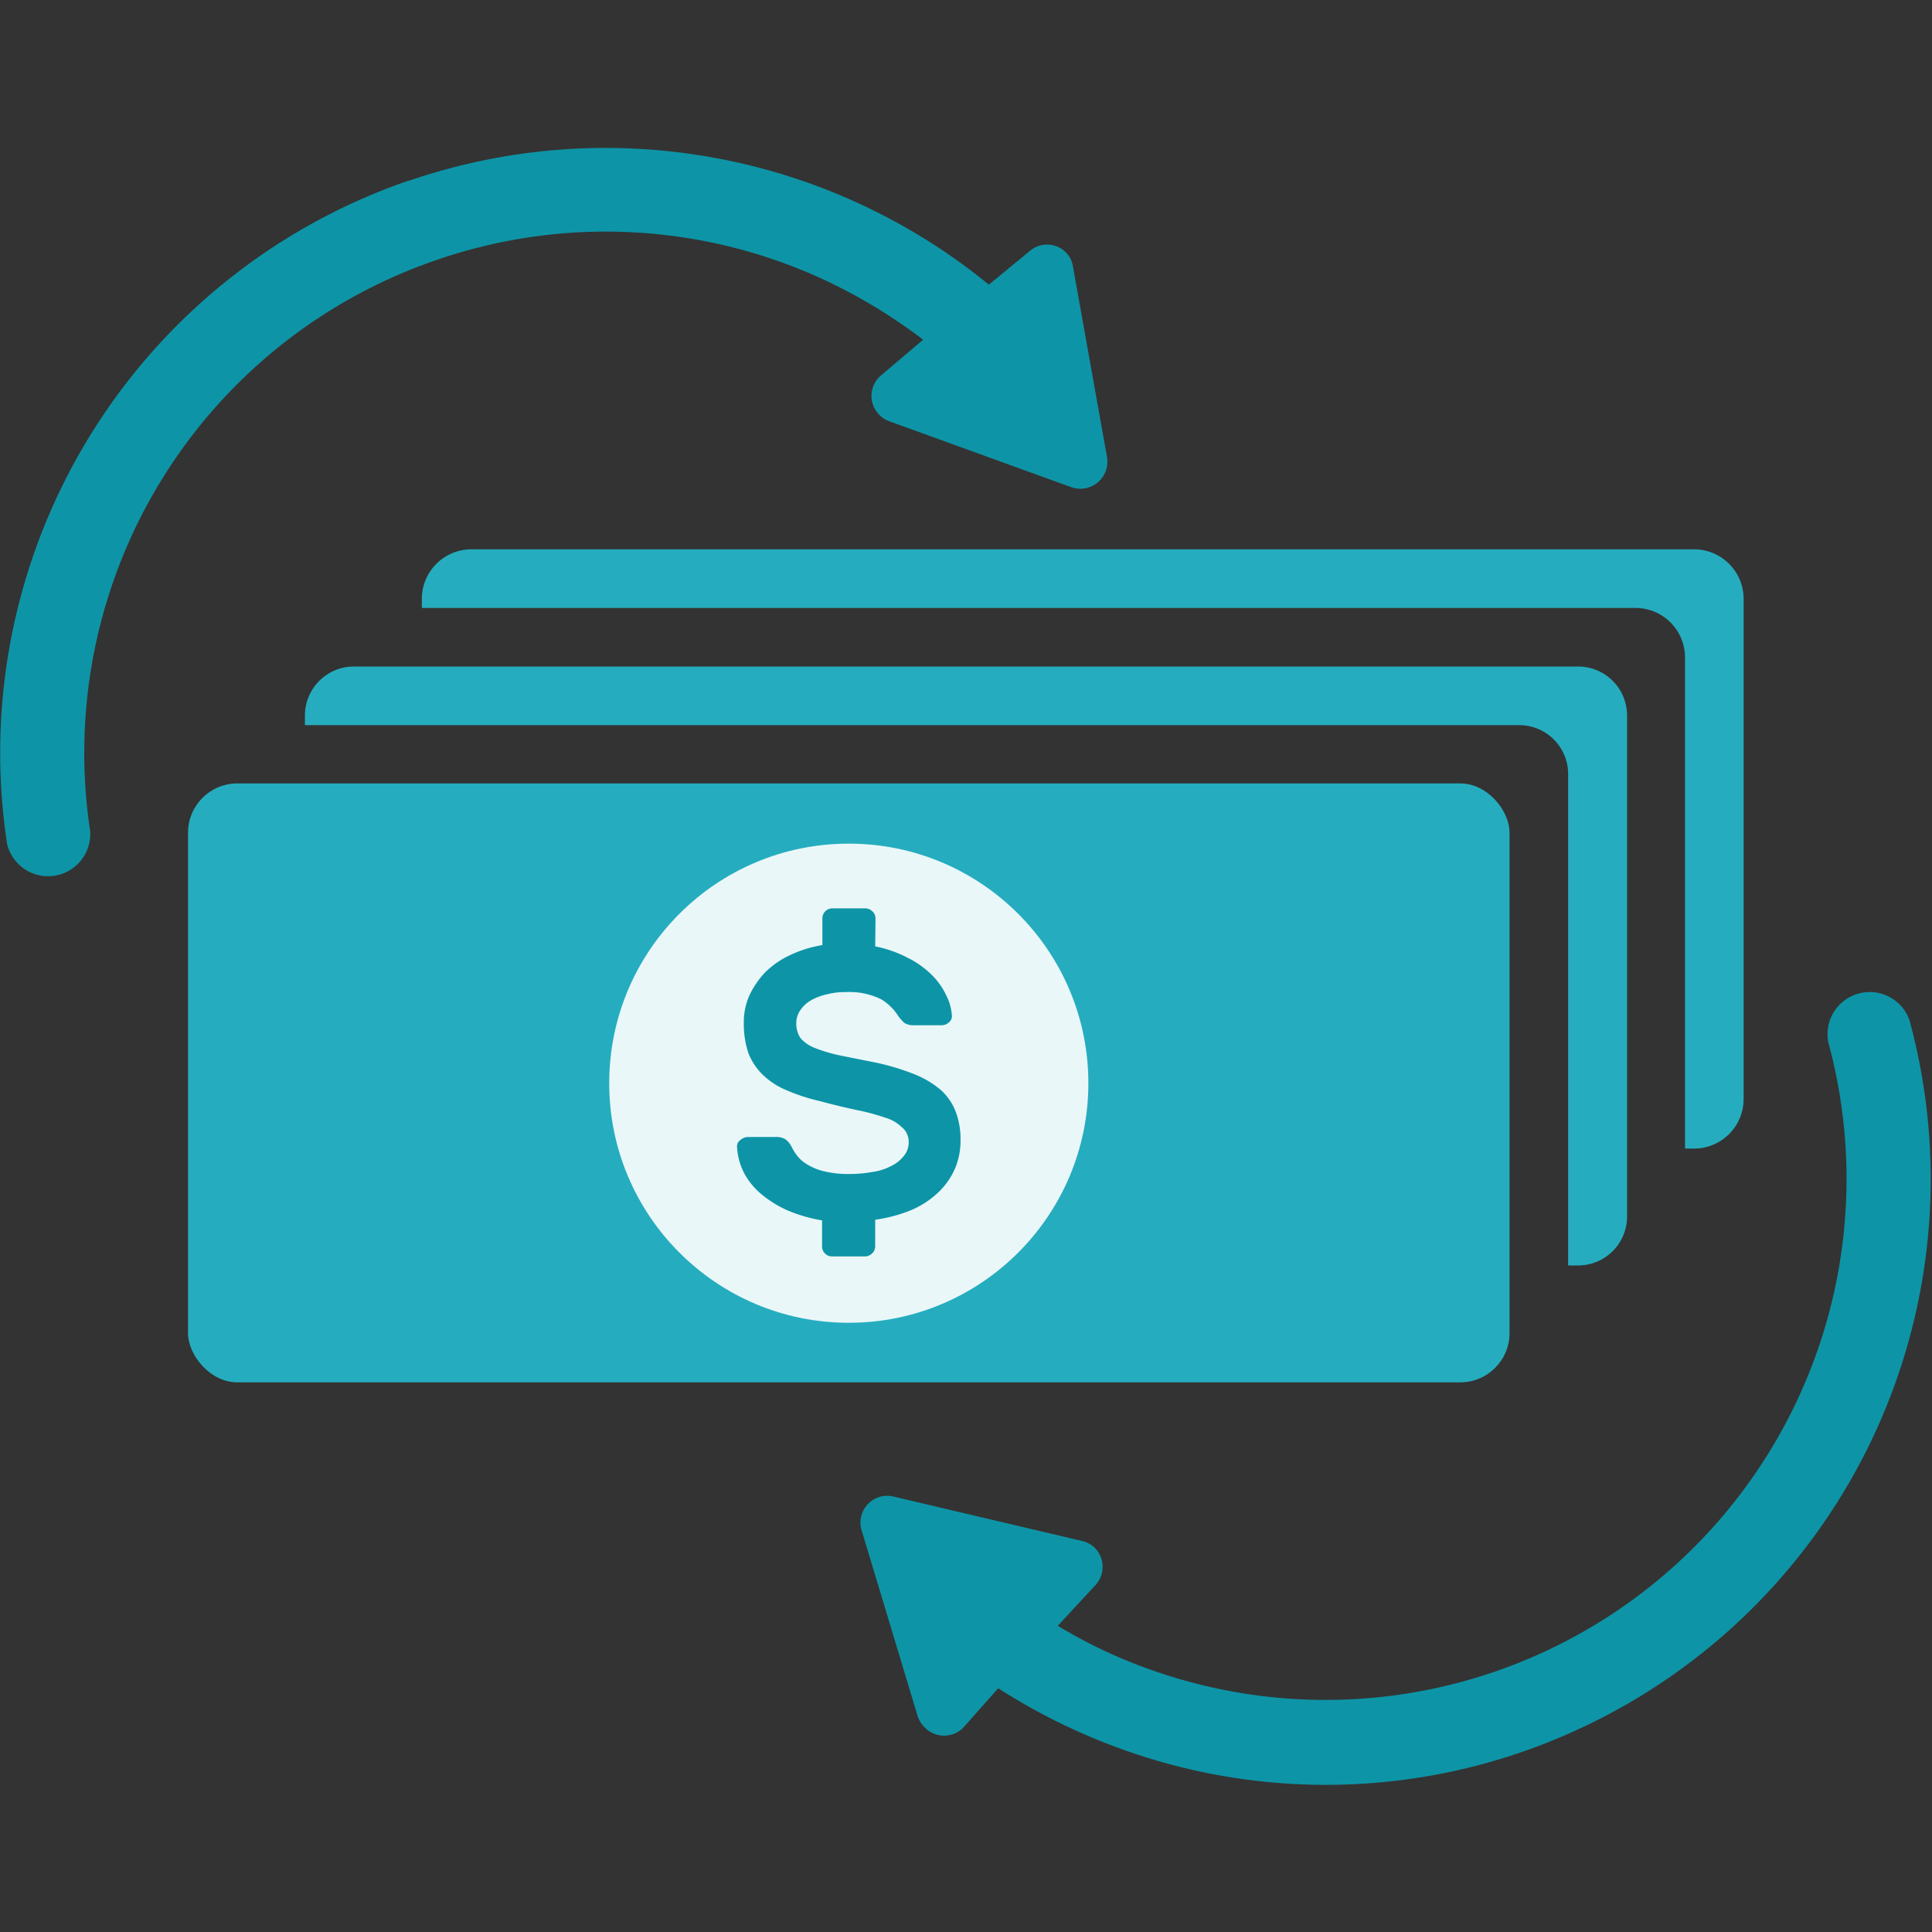
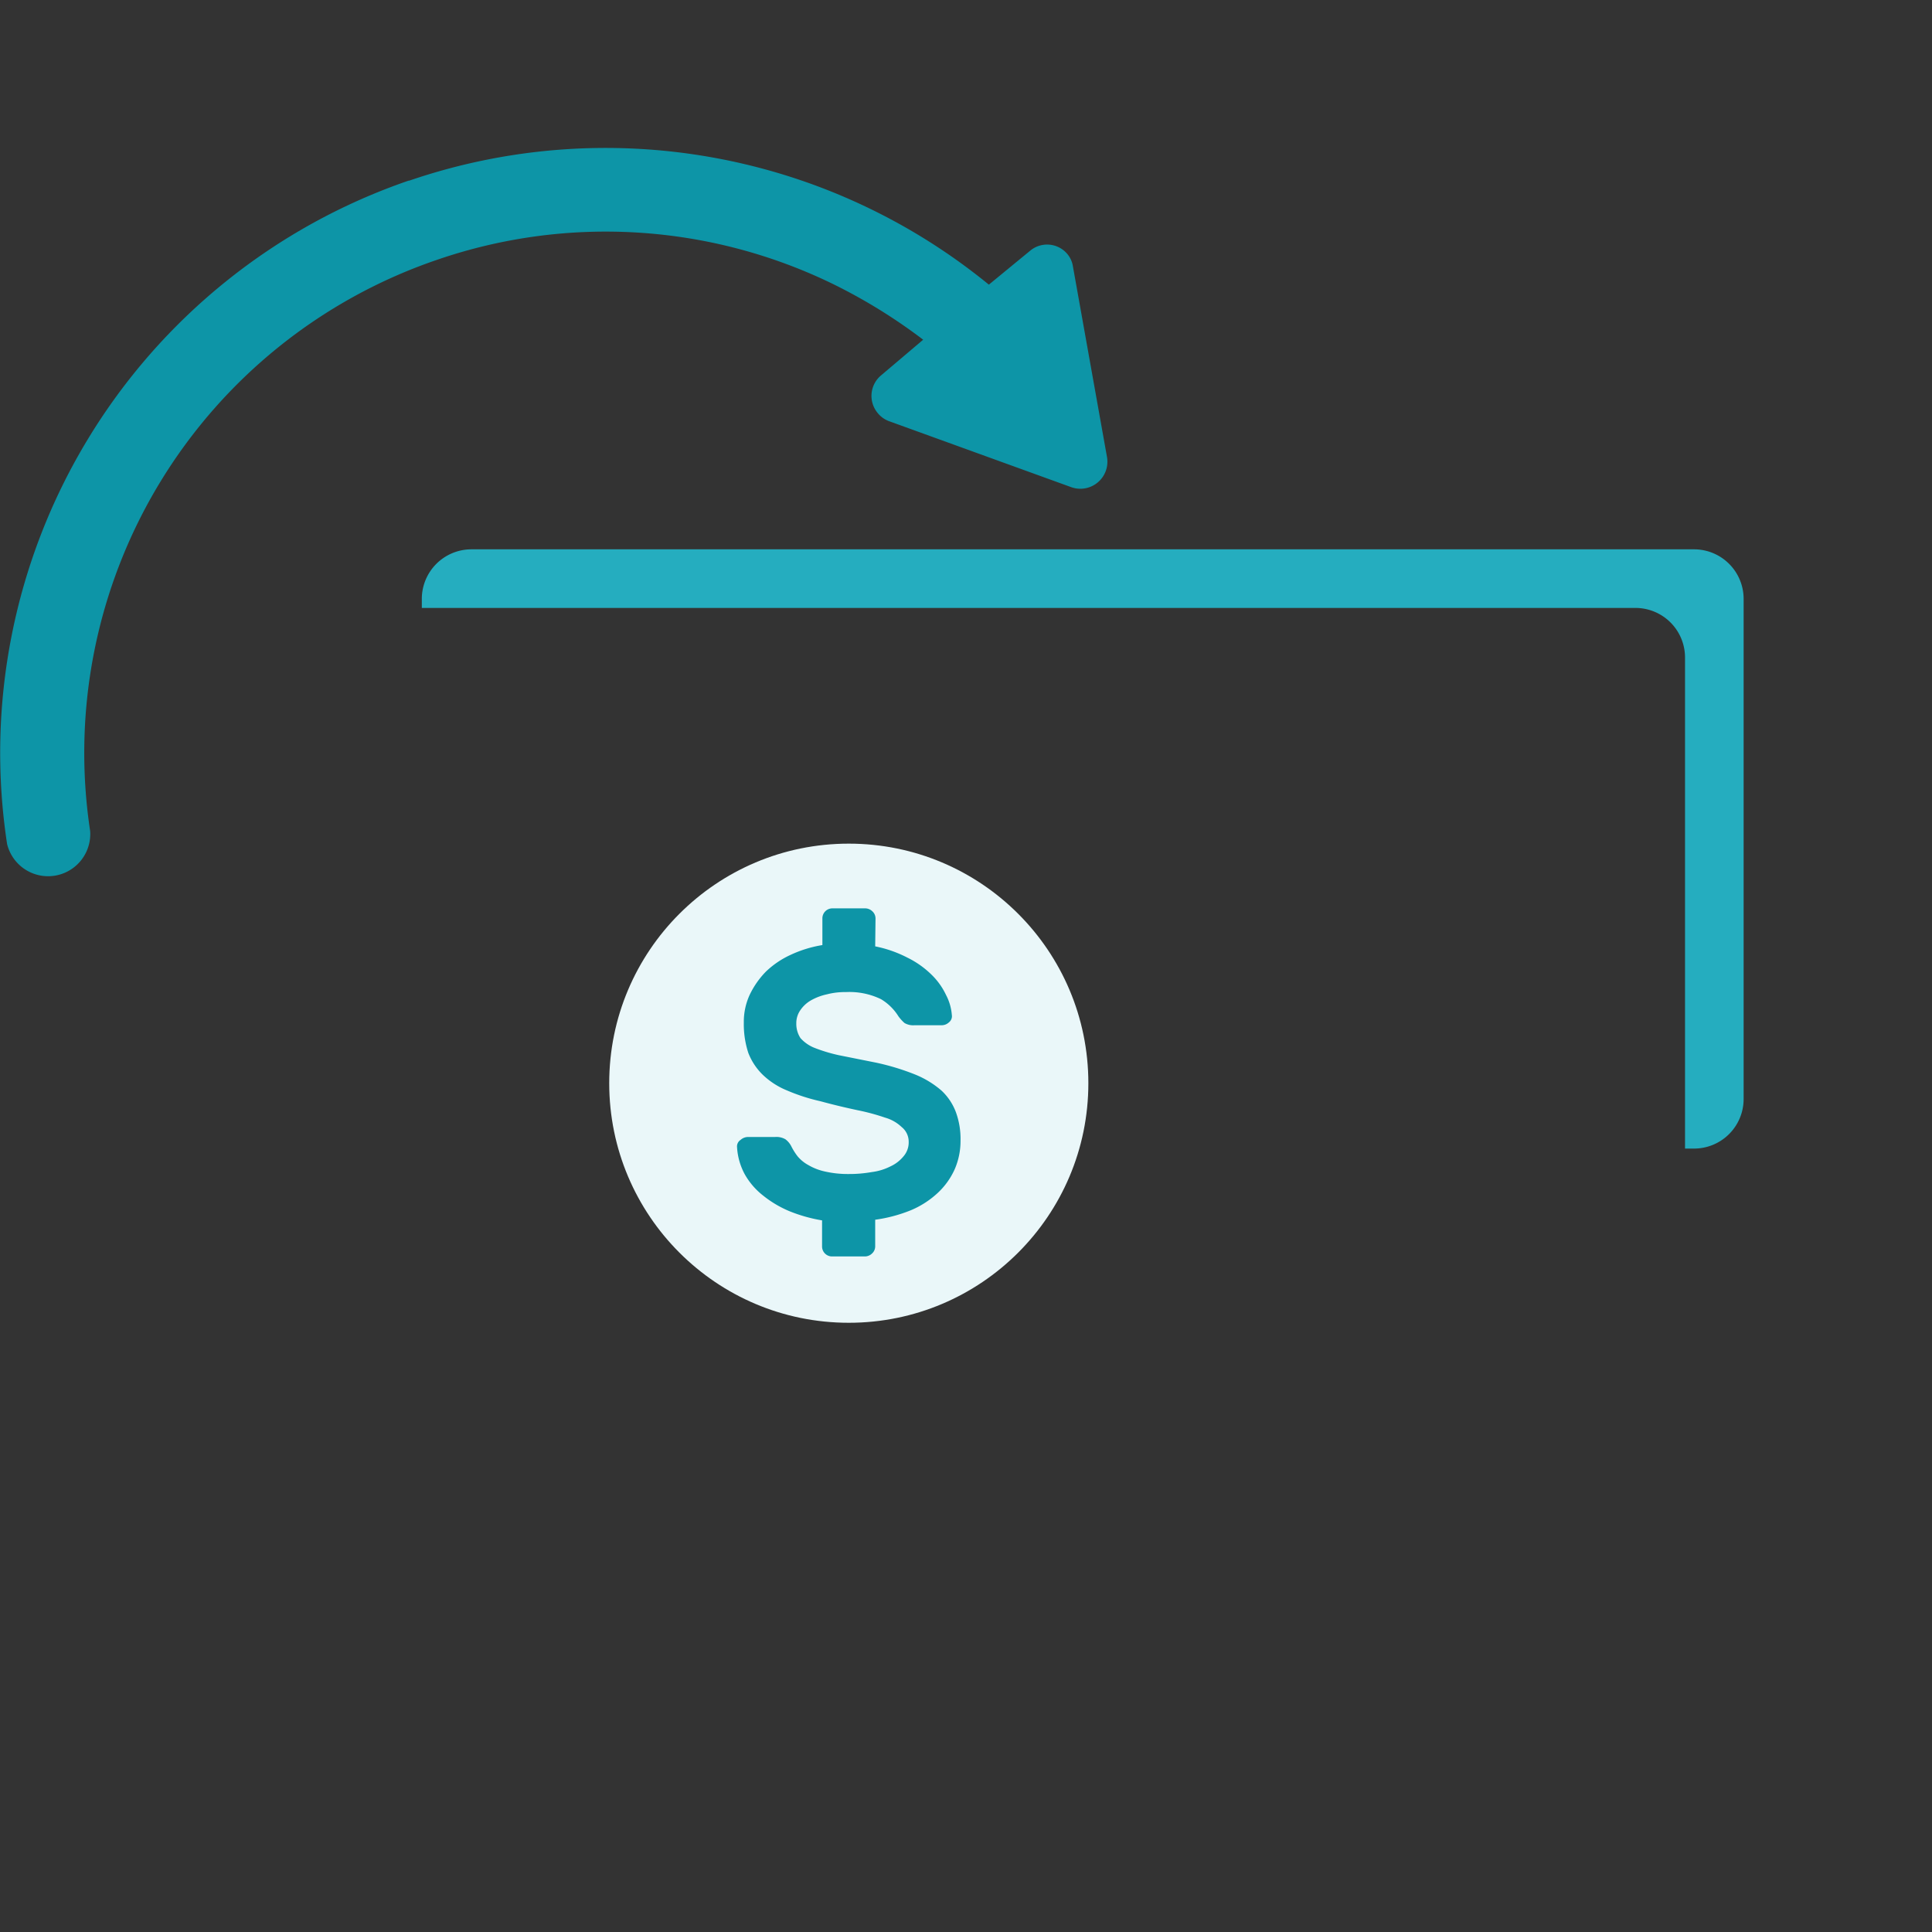
<svg xmlns="http://www.w3.org/2000/svg" id="Layer_1" data-name="Layer 1" viewBox="0 0 60 60">
  <rect x="0" y="0" width="60" height="60" fill="#333333" stroke="none" />
  <defs>
    <style>.cls-1{fill:none;stroke:#c1272d;stroke-miterlimit:10;}.cls-2{fill:#25adbf;}.cls-3{fill:#eaf7f9;}.cls-4{fill:#0d95a7;}</style>
  </defs>
  <rect class="cls-1" x="-411" y="-391" width="1451" height="798" />
-   <rect class="cls-2" x="5.84" y="24.33" width="41.04" height="18.6" rx="1.53" />
  <circle class="cls-3" cx="26.36" cy="33.64" r="7.44" />
  <path class="cls-4" d="M27.18,29.39a3.78,3.78,0,0,1,1,.35,2.87,2.87,0,0,1,.75.53,2.16,2.16,0,0,1,.45.63,1.59,1.59,0,0,1,.18.62.24.24,0,0,1-.09.23.33.33,0,0,1-.23.09h-.84a.53.53,0,0,1-.31-.07,1.29,1.29,0,0,1-.19-.21,1.61,1.61,0,0,0-.54-.53,2.25,2.25,0,0,0-1.09-.22,2.22,2.22,0,0,0-.59.07,1.74,1.74,0,0,0-.5.19,1,1,0,0,0-.33.31.7.7,0,0,0-.12.4.81.81,0,0,0,.13.46,1.16,1.16,0,0,0,.43.3,5,5,0,0,0,.76.23L27.2,33a7.47,7.47,0,0,1,1.22.37,2.93,2.93,0,0,1,.82.5,1.76,1.76,0,0,1,.45.68,2.43,2.43,0,0,1,.14.88,2.2,2.2,0,0,1-.18.88,2.28,2.28,0,0,1-.52.73,2.83,2.83,0,0,1-.83.54,4.59,4.59,0,0,1-1.12.3v.82a.3.3,0,0,1-.1.23.32.32,0,0,1-.23.09h-1a.31.31,0,0,1-.32-.32V37.9a4.79,4.79,0,0,1-1-.28,3.37,3.37,0,0,1-.83-.49,2.23,2.23,0,0,1-.57-.66,2,2,0,0,1-.24-.84A.24.24,0,0,1,23,35.4a.35.35,0,0,1,.23-.09h.84a.56.56,0,0,1,.32.07.63.63,0,0,1,.18.21,1.87,1.87,0,0,0,.2.32,1.14,1.14,0,0,0,.33.27,1.75,1.75,0,0,0,.51.2,3.22,3.22,0,0,0,.76.08,4,4,0,0,0,.7-.06,1.77,1.77,0,0,0,.59-.18,1.13,1.13,0,0,0,.4-.31.66.66,0,0,0,.16-.46A.58.58,0,0,0,28,35a1.22,1.22,0,0,0-.51-.29,6.69,6.69,0,0,0-.85-.23c-.33-.07-.72-.16-1.16-.28a5.89,5.89,0,0,1-1.05-.34,2.38,2.38,0,0,1-.75-.49,1.91,1.91,0,0,1-.44-.67,2.86,2.86,0,0,1-.14-.94,2,2,0,0,1,.18-.86,2.67,2.67,0,0,1,.5-.72,2.76,2.76,0,0,1,.76-.52,3.75,3.75,0,0,1,1-.31v-.82a.31.31,0,0,1,.32-.32h1a.32.32,0,0,1,.23.09.3.3,0,0,1,.1.23Z" />
-   <path class="cls-2" d="M49,20.7H11a1.52,1.52,0,0,0-1.53,1.53v.29H47.17A1.52,1.52,0,0,1,48.7,24V39.3H49a1.52,1.52,0,0,0,1.53-1.53V22.23A1.52,1.52,0,0,0,49,20.7Z" />
  <path class="cls-2" d="M52.63,17.06h-38a1.54,1.54,0,0,0-1.53,1.53v.29h37.7a1.54,1.54,0,0,1,1.53,1.53V35.67h.29a1.54,1.54,0,0,0,1.53-1.53V18.59A1.54,1.54,0,0,0,52.63,17.06Z" />
  <path class="cls-4" d="M12.69,5.61A18.79,18.79,0,0,0,.22,26.21a1.31,1.31,0,0,0,2.58-.4A16.18,16.18,0,0,1,13.54,8.08a16.11,16.11,0,0,1,12.37.76,17,17,0,0,1,2.76,1.71l-1.31,1.11a.83.83,0,0,0-.1,1.17.81.81,0,0,0,.35.25l5.66,2.05a.84.84,0,0,0,1.11-.93L33.32,8.27a.78.78,0,0,0-.18-.39A.82.82,0,0,0,32,7.78L30.71,8.84a18.81,18.81,0,0,0-18-3.23Z" />
-   <path class="cls-4" d="M49.3,53.57a18.81,18.81,0,0,0,10-21.89,1.31,1.31,0,0,0-2.52.69,16.18,16.18,0,0,1-21,19.5,15.39,15.39,0,0,1-2.93-1.38L34,49.25a.84.84,0,0,0,0-1.18.83.83,0,0,0-.38-.21l-5.86-1.38a.83.83,0,0,0-1,1.05L28.5,53.3a.89.89,0,0,0,.23.36.84.84,0,0,0,1.18,0L31,52.43a19,19,0,0,0,3.89,1.91A18.67,18.67,0,0,0,49.3,53.57Z" />
</svg>